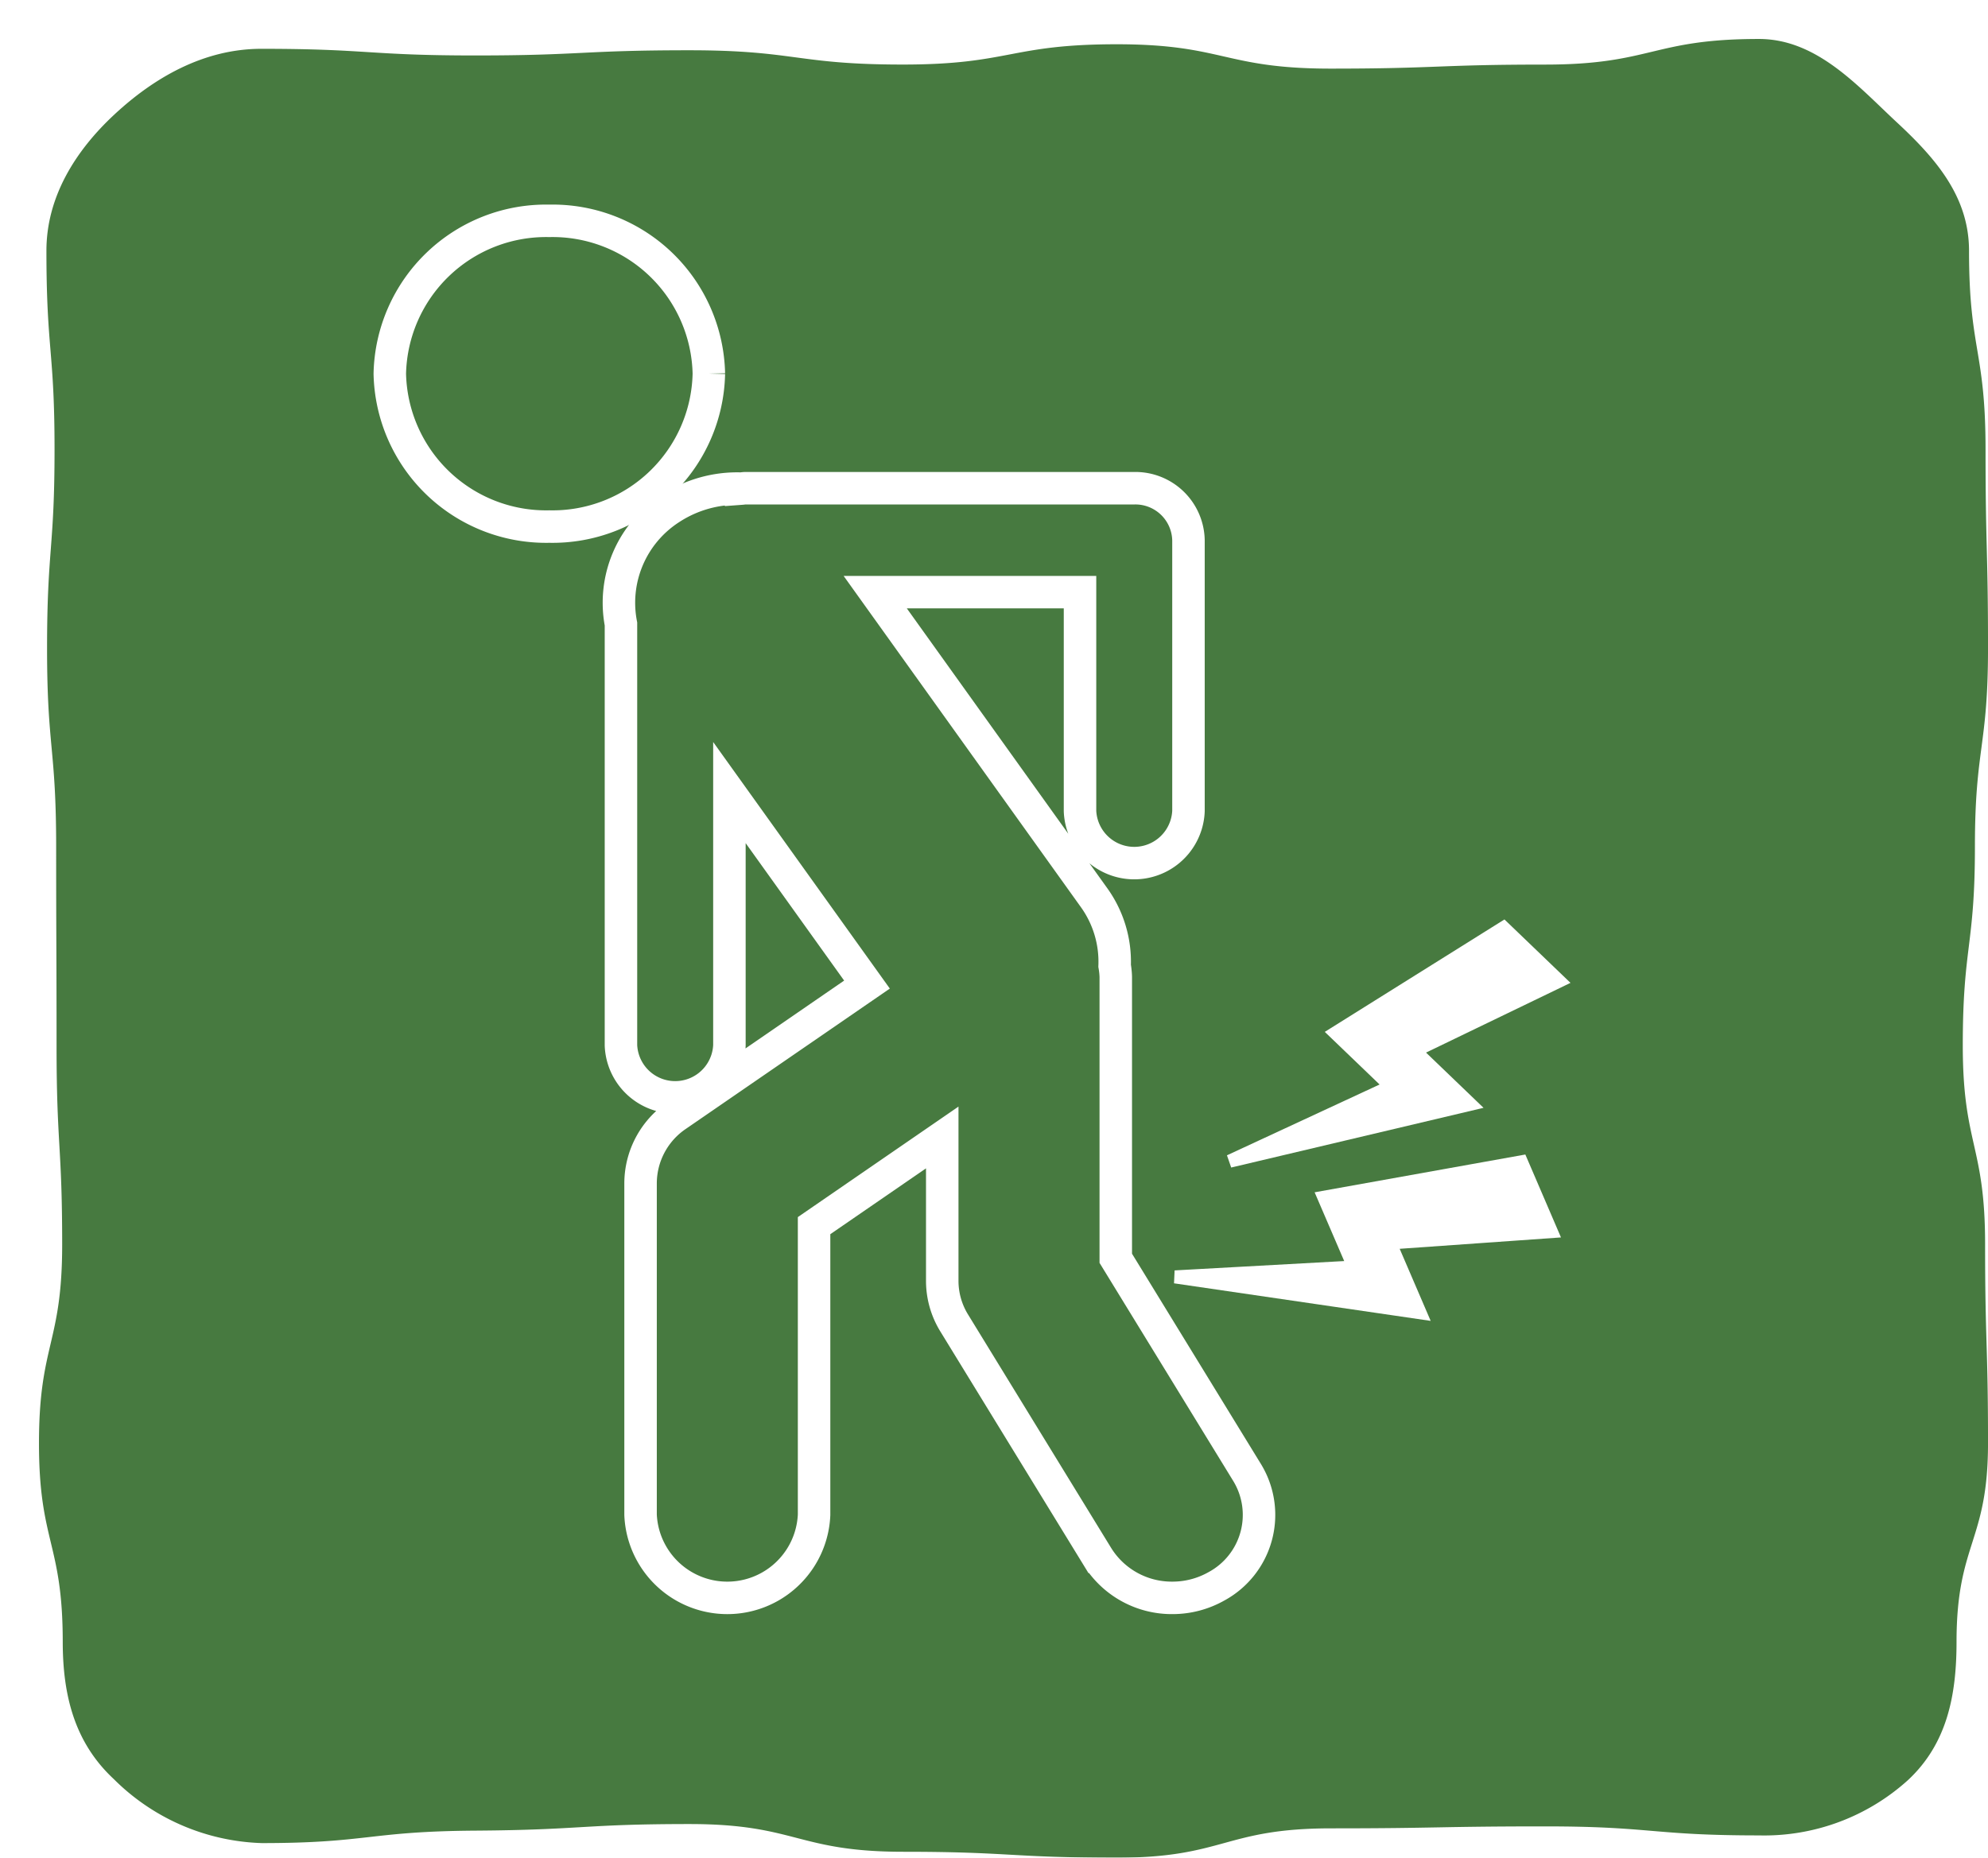
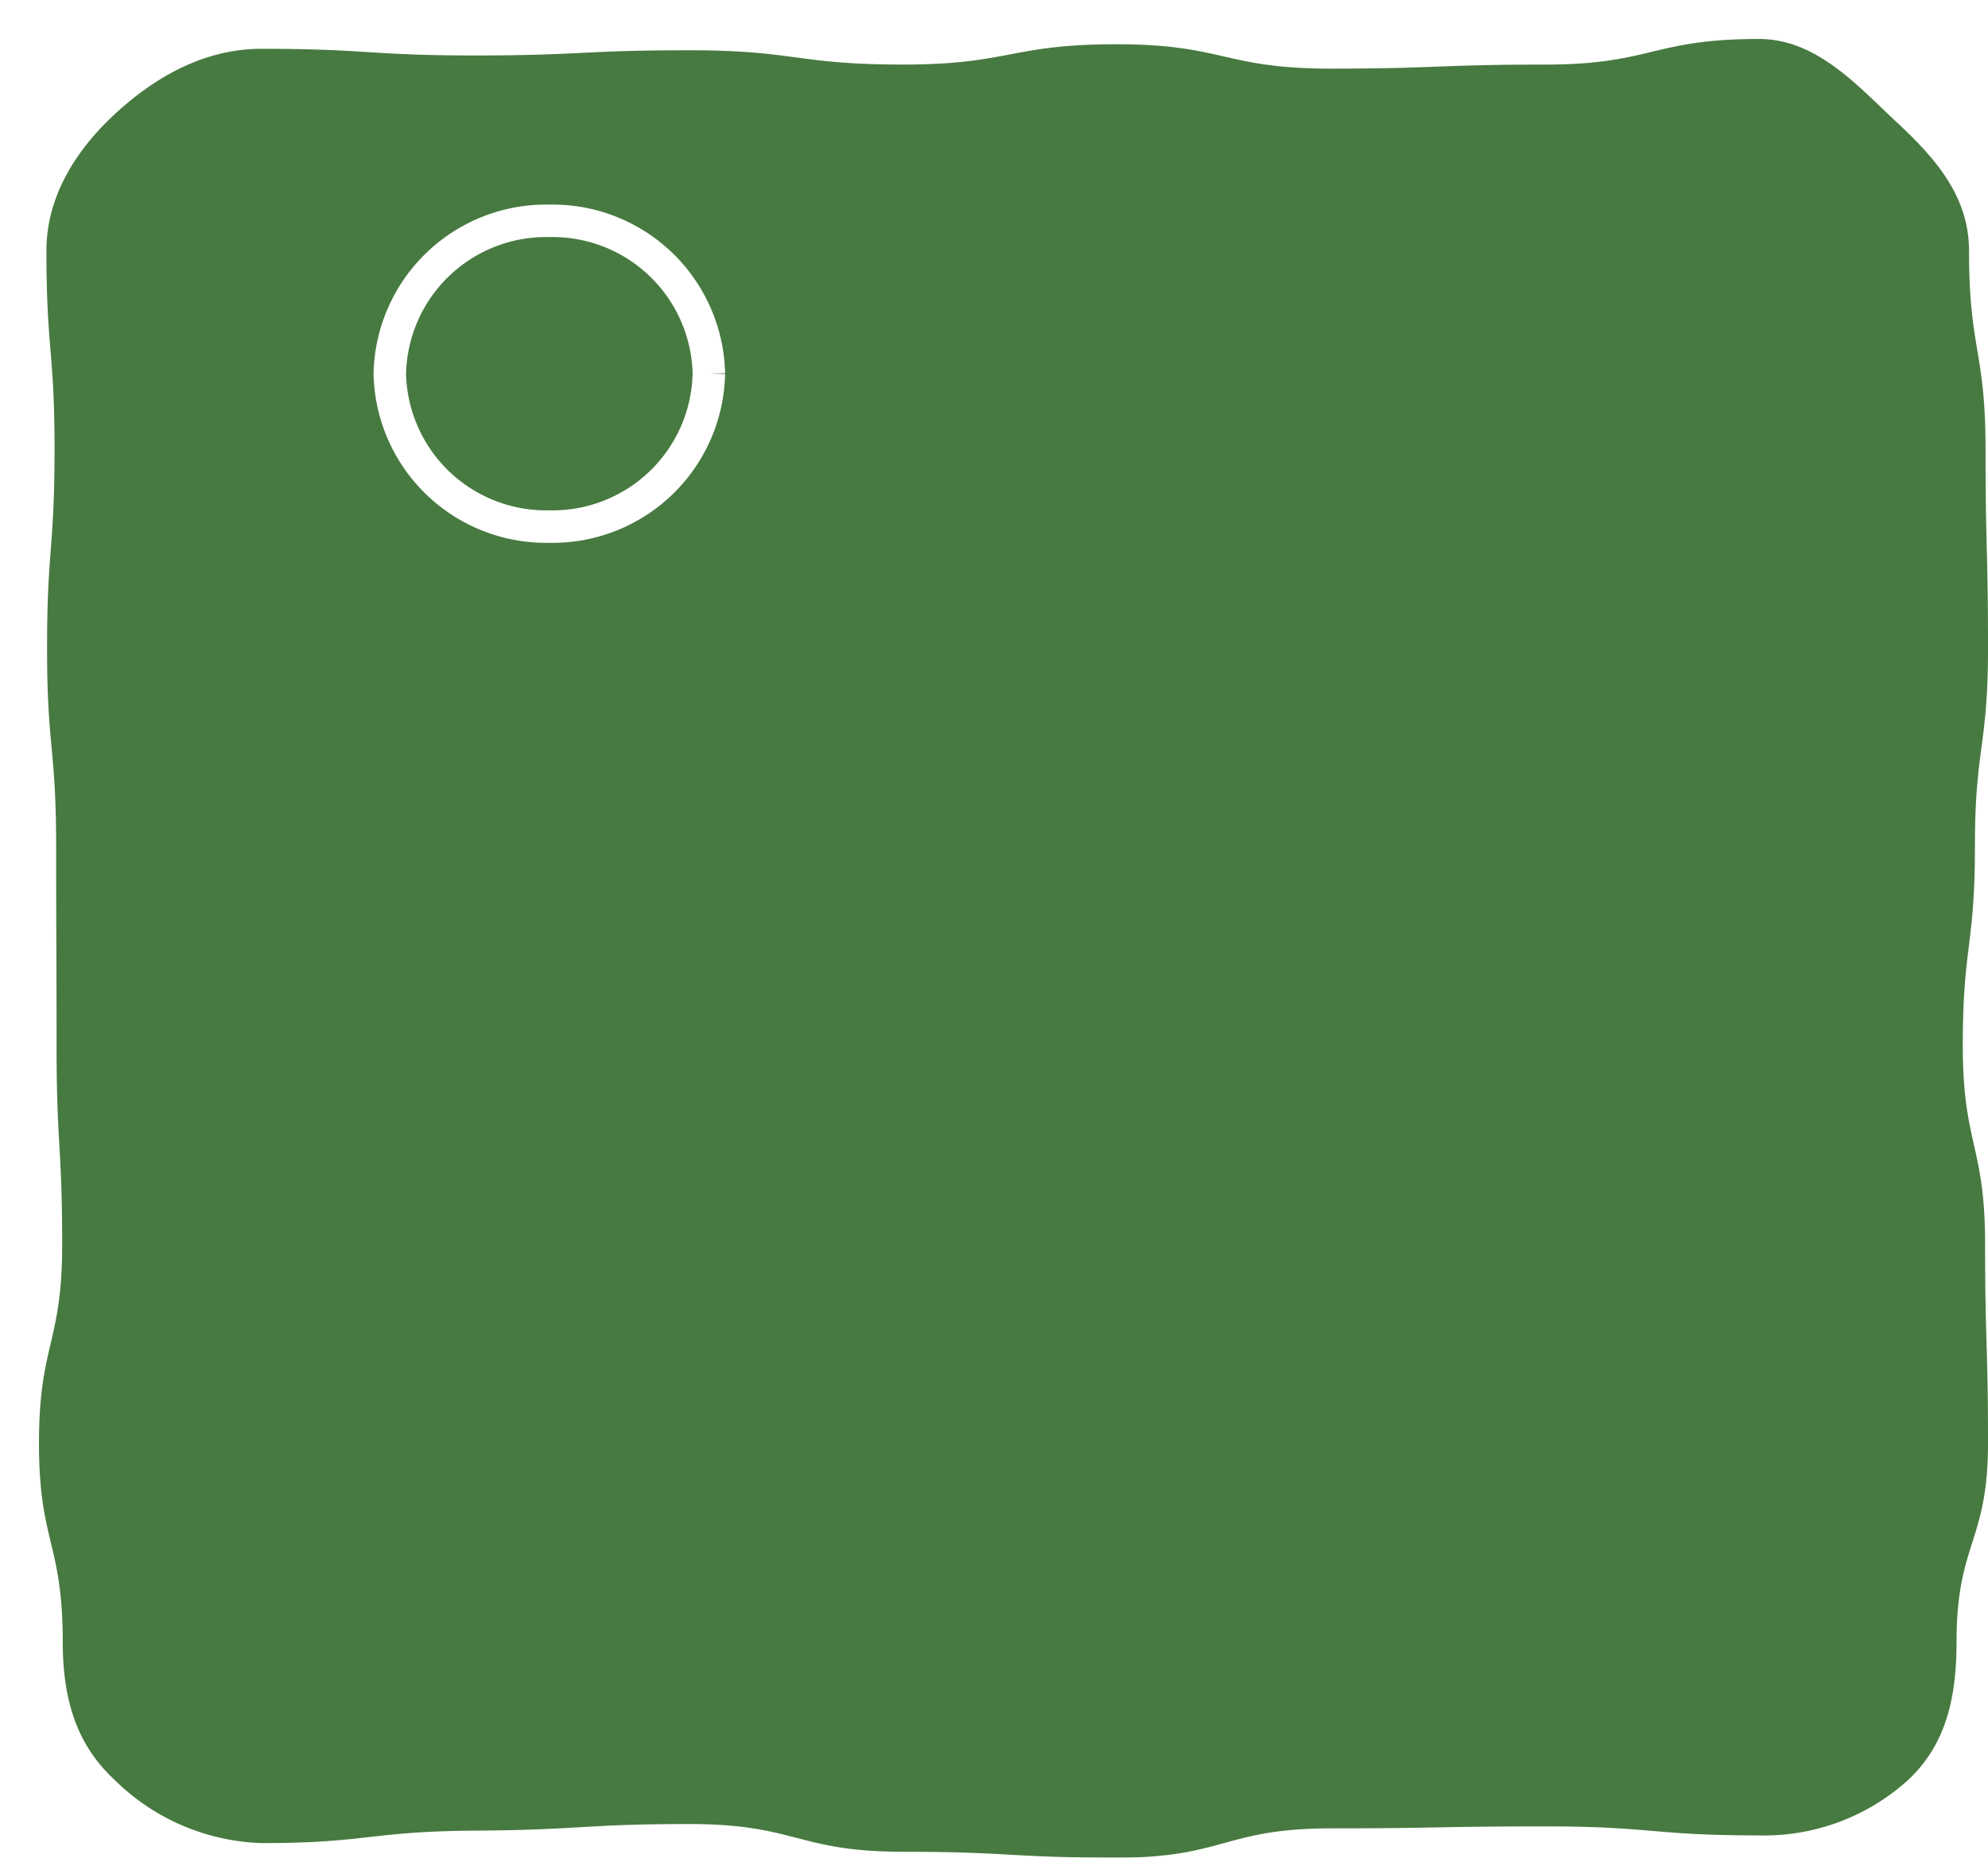
<svg xmlns="http://www.w3.org/2000/svg" width="153" height="143" viewBox="0 0 153 143">
  <defs>
    <filter id="パス_5400" x="0" y="0" width="153" height="143" filterUnits="userSpaceOnUse">
      <feOffset dx="3" dy="3" input="SourceAlpha" />
      <feGaussianBlur result="blur" />
      <feFlood flood-opacity="0.102" />
      <feComposite operator="in" in2="blur" />
      <feComposite in="SourceGraphic" />
    </filter>
  </defs>
  <g id="グループ_601" data-name="グループ 601" transform="translate(-1302 -2577)">
    <g id="コンポーネント_8_25" data-name="コンポーネント 8 – 25" transform="translate(1302 2577)">
      <g id="グループ_408" data-name="グループ 408">
        <g transform="matrix(1, 0, 0, 1, 0, 0)" filter="url(#パス_5400)">
          <path id="パス_5400-2" data-name="パス 5400" d="M17.117,138.876a16.844,16.844,0,0,1-11.356-4.923c-3-2.789-3.929-6.4-3.932-10.555C1.828,115.751,0,115.751,0,108.1s1.785-7.644,1.785-15.293-.432-7.647-.432-15.3-.031-7.641-.031-15.288-.7-7.65-.7-15.3.576-7.655.576-15.31S.573,23.959.573,16.3c0-4.149,2.239-7.709,5.246-10.5S12.652.757,17.117.757c8.226,0,8.226.512,16.455.512s8.229-.4,16.458-.4,8.232,1.1,16.465,1.1S74.724.407,82.947.407c8.238,0,8.238,1.875,16.471,1.875s8.238-.31,16.477-.31S124.13,0,132.372,0C136.84,0,139.994,3.64,143,6.432s5.54,5.726,5.54,9.872c0,7.647,1.271,7.647,1.271,15.293s.19,7.644.19,15.293-1.008,7.647-1.008,15.3-.934,7.641-.934,15.288,1.718,7.65,1.718,15.3.224,7.655.224,15.31-2.423,7.655-2.423,15.311c0,4.152-.747,7.854-3.752,10.643a16.492,16.492,0,0,1-11.454,4.243c-8.229,0-8.229-.694-16.458-.694s-8.229.151-16.455.151S91.226,140,82.993,140s-8.229-.455-16.452-.455-8.235-2.134-16.468-2.134-8.248.45-16.486.507-8.232.959-16.471.959" fill="#477a40" />
        </g>
      </g>
    </g>
    <g id="グループ_6023" data-name="グループ 6023" transform="translate(1321.71 2579.563)">
      <g id="グループ_6009" data-name="グループ 6009" transform="translate(10.29 14.437)">
        <path id="パス_21404" data-name="パス 21404" d="M34.845,26.2A12.03,12.03,0,0,0,22.567,14.437,12.03,12.03,0,0,0,10.29,26.2,12.03,12.03,0,0,0,22.567,37.971,12.03,12.03,0,0,0,34.845,26.2" transform="translate(-10.29 -14.437)" fill="none" stroke="#fff" stroke-width="2.5" />
-         <path id="パス_21405" data-name="パス 21405" d="M75.765,48.5l-4.282-4.113L82.6,39.019l-4.282-4.113L65.364,43.013l4.282,4.113-12.41,5.759Z" transform="translate(7.403 19.502)" fill="#fff" stroke="#fff" stroke-width="1" />
-         <path id="パス_21406" data-name="パス 21406" d="M80.886,48.365,65.68,51.093l2.31,5.371-13.767.759,18.868,2.762-2.31-5.373,12.413-.876Z" transform="translate(6.204 24.069)" fill="#fff" stroke="#fff" stroke-width="1" />
-         <path id="パス_21411" data-name="パス 21411" d="M61.019,89.127V67.446a6.1,6.1,0,0,0-.088-.835,8.454,8.454,0,0,0-1.582-5.244L42.506,37.849H58.267V54.7a4.177,4.177,0,0,0,8.347,0V33.849a4.088,4.088,0,0,0-4.173-4H32.511c-.113,0-.218.023-.329.031a9.4,9.4,0,0,0-5.43,1.52,8.631,8.631,0,0,0-3.815,8.9V72.733a4.177,4.177,0,0,0,8.347,0V53.277L41.872,68.058,27.229,78.132a6.321,6.321,0,0,0-2.783,5.2v25.536a6.683,6.683,0,0,0,13.354,0V86.614l9.864-6.787V90.869a6.187,6.187,0,0,0,.92,3.239l11.033,18a6.735,6.735,0,0,0,5.764,3.159,6.866,6.866,0,0,0,3.374-.882,6.254,6.254,0,0,0,2.376-8.759Z" transform="translate(-5.147 -9.267)" fill="none" stroke="#fff" stroke-width="2.5" />
      </g>
    </g>
  </g>
</svg>